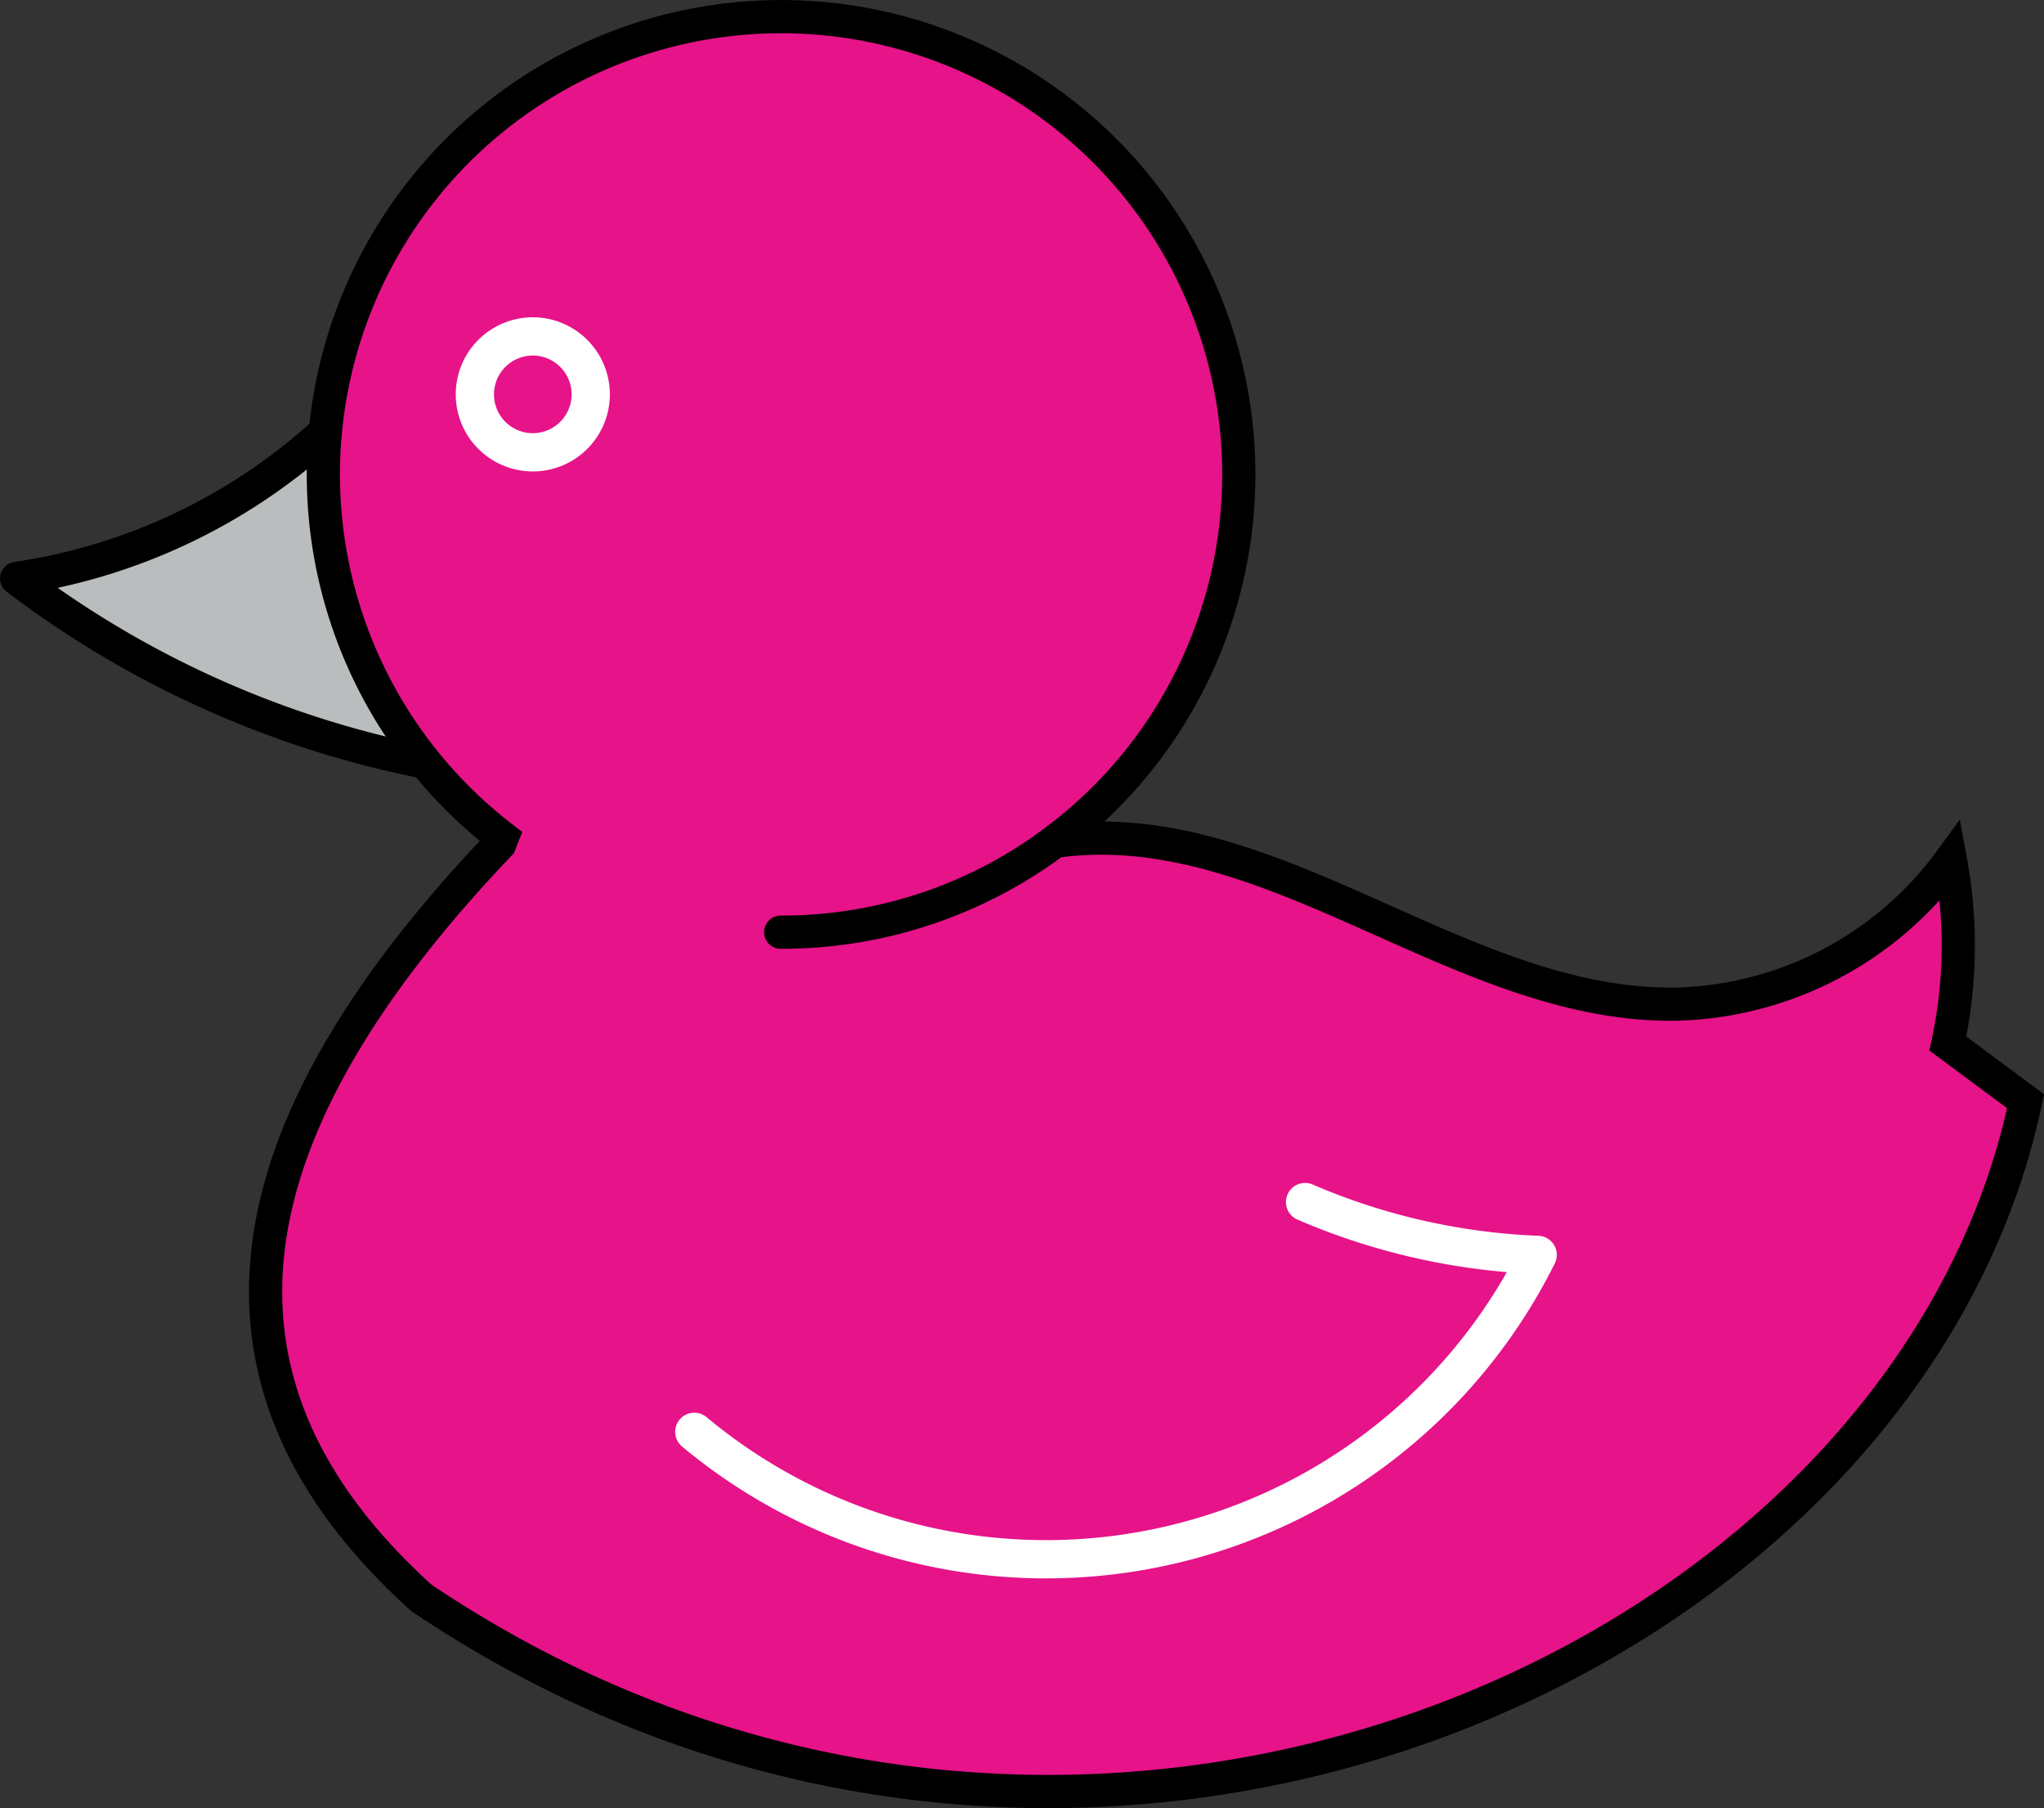
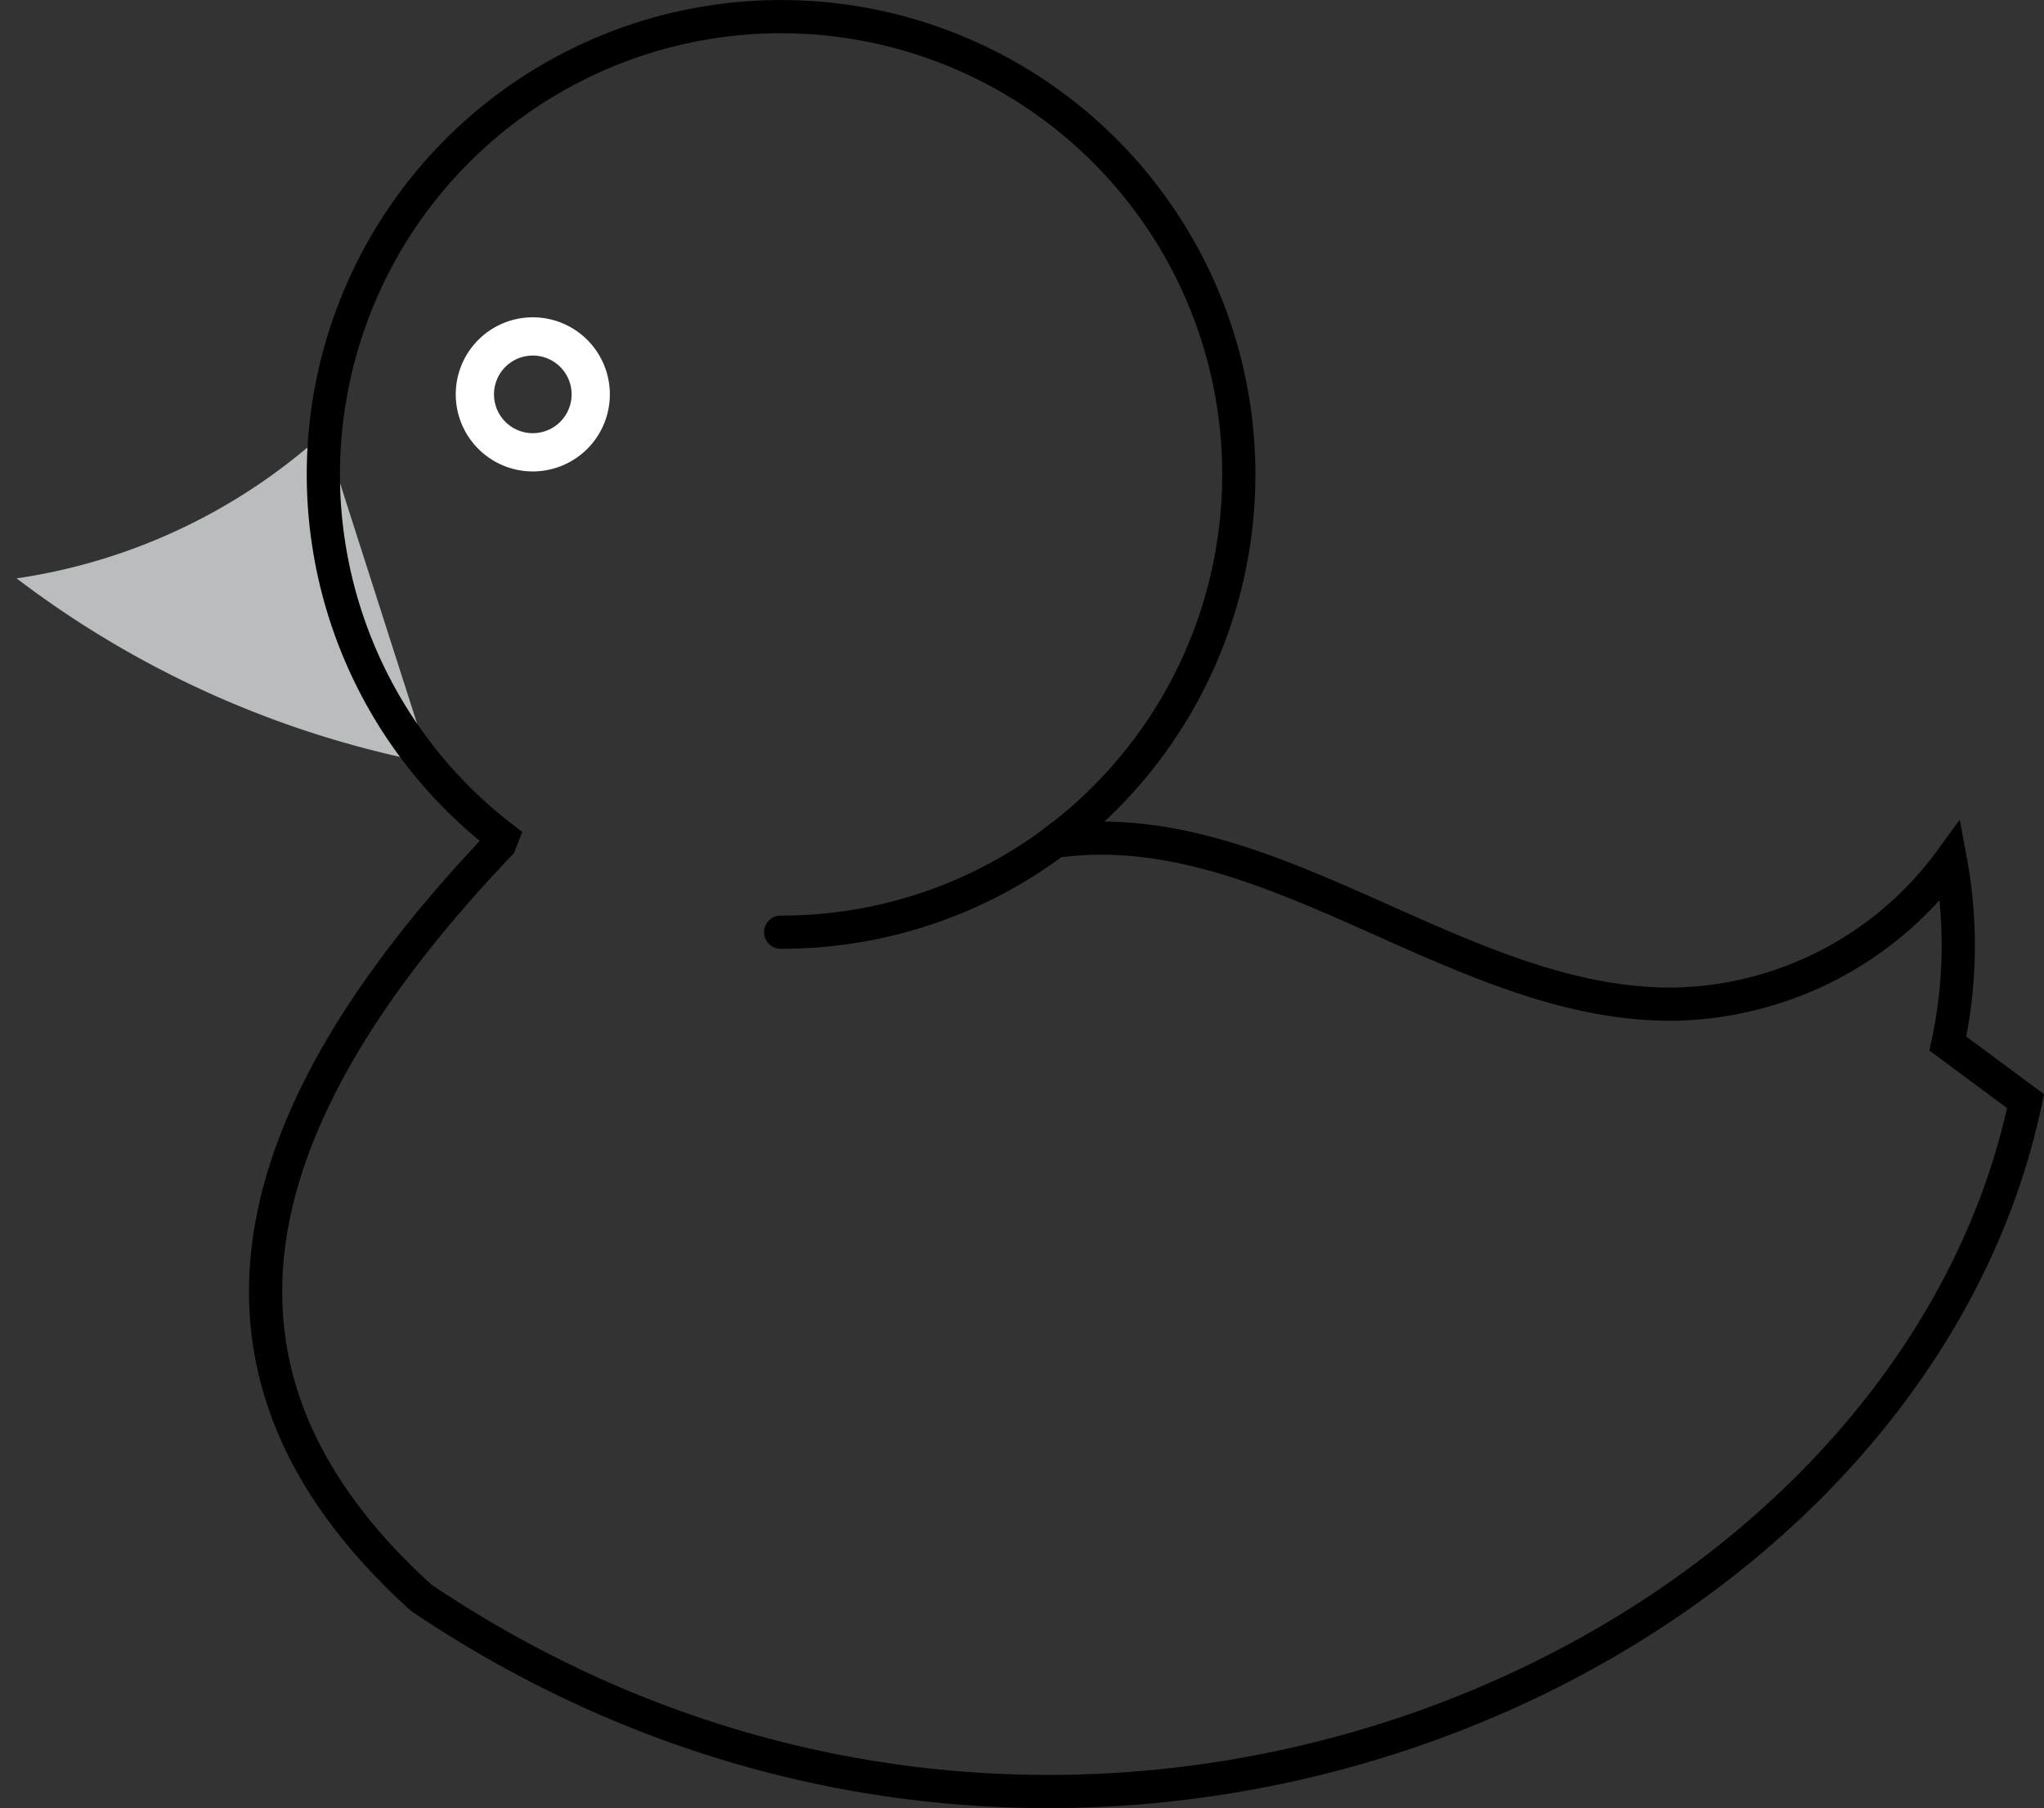
<svg xmlns="http://www.w3.org/2000/svg" id="duck" width="160.055" height="141.562" viewBox="0 0 160.055 141.562">
  <rect x="0" y="0" width="160.055" height="141.562" fill="#333333" stroke="none" />
  <defs>
    <clipPath id="clip-path">
      <rect id="Rectangle_113" data-name="Rectangle 113" width="160.055" height="141.562" fill="none" />
    </clipPath>
  </defs>
  <g id="Group_85" data-name="Group 85" clip-path="url(#clip-path)">
    <path id="Path_414" data-name="Path 414" d="M25.369,33.9A45.66,45.66,0,0,1,1.3,45.283,77.719,77.719,0,0,0,33.649,59.745" fill="#babdbe" fill-rule="evenodd" />
-     <path id="Path_415" data-name="Path 415" d="M25.369,33.9A45.66,45.66,0,0,1,1.3,45.283,77.719,77.719,0,0,0,33.649,59.745" fill="none" stroke="#000" stroke-linecap="round" stroke-linejoin="round" stroke-width="2.6" />
-     <path id="Path_416" data-name="Path 416" d="M83.087,65.5a35.842,35.842,0,1,0-43.759.069l-.2.512C18.67,87.549,13.535,107.526,33,125.105c51.132,34.39,116.271,5.466,125.612-38.89L152.526,81.7a36.465,36.465,0,0,0,.205-14.327,27.428,27.428,0,0,1-21.444,11.241c-16.736.294-31.346-14.712-47.978-12.833Z" fill="#e61389" fill-rule="evenodd" />
    <path id="Path_417" data-name="Path 417" d="M83.087,65.5a35.842,35.842,0,1,0-43.759.069l-.2.512C18.67,87.549,13.535,107.526,33,125.105c51.132,34.39,116.271,5.466,125.612-38.89L152.526,81.7a36.465,36.465,0,0,0,.205-14.327,27.428,27.428,0,0,1-21.444,11.241c-16.736.294-31.346-14.712-47.978-12.833Z" fill="none" stroke="#000" stroke-miterlimit="10" stroke-width="2.6" />
    <path id="Path_418" data-name="Path 418" d="M37.185,30.871a4.536,4.536,0,1,0,4.539-4.531A4.535,4.535,0,0,0,37.185,30.871Z" fill="none" stroke="#fff" stroke-linecap="round" stroke-linejoin="round" stroke-width="2.995" />
-     <path id="Path_419" data-name="Path 419" d="M102.193,94.113a51.062,51.062,0,0,0,18.215,4.135A43.01,43.01,0,0,1,54.367,112.1" fill="none" stroke="#fff" stroke-linecap="round" stroke-linejoin="round" stroke-width="2.995" />
    <path id="Path_420" data-name="Path 420" d="M61.132,72.982A35.686,35.686,0,0,0,83.087,65.5" fill="none" stroke="#000" stroke-linecap="round" stroke-linejoin="round" stroke-width="2.6" />
  </g>
</svg>